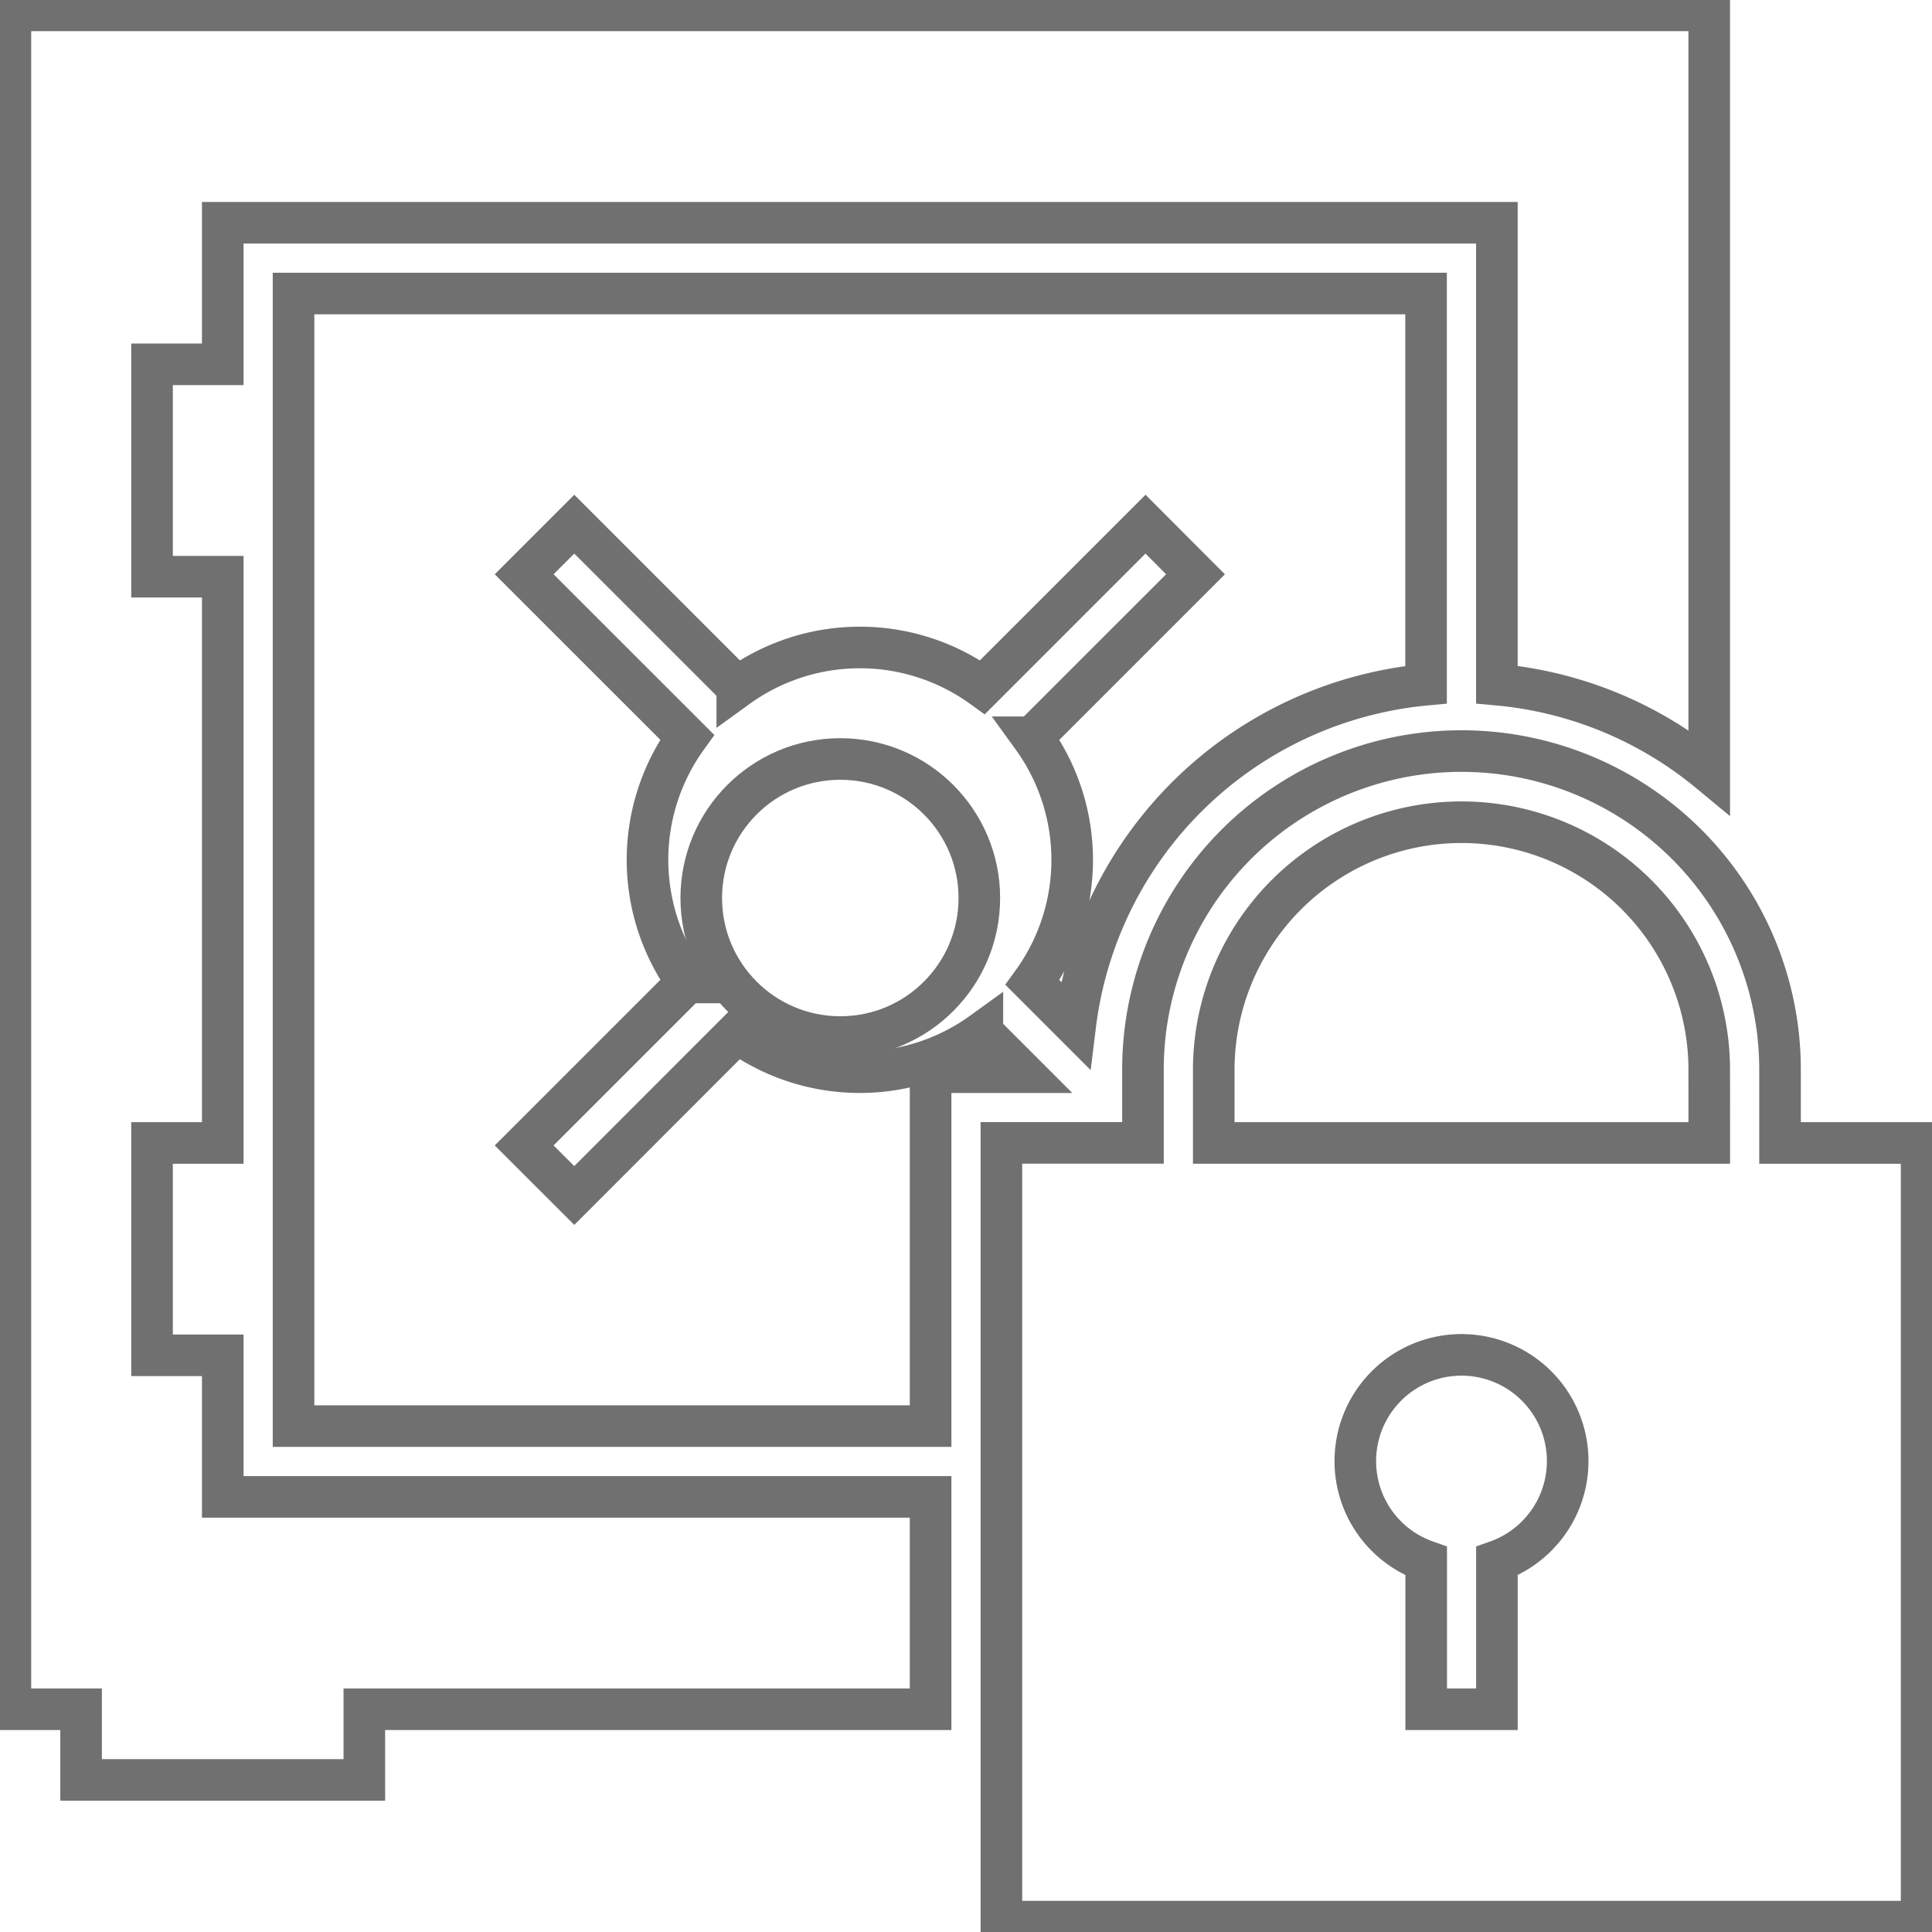
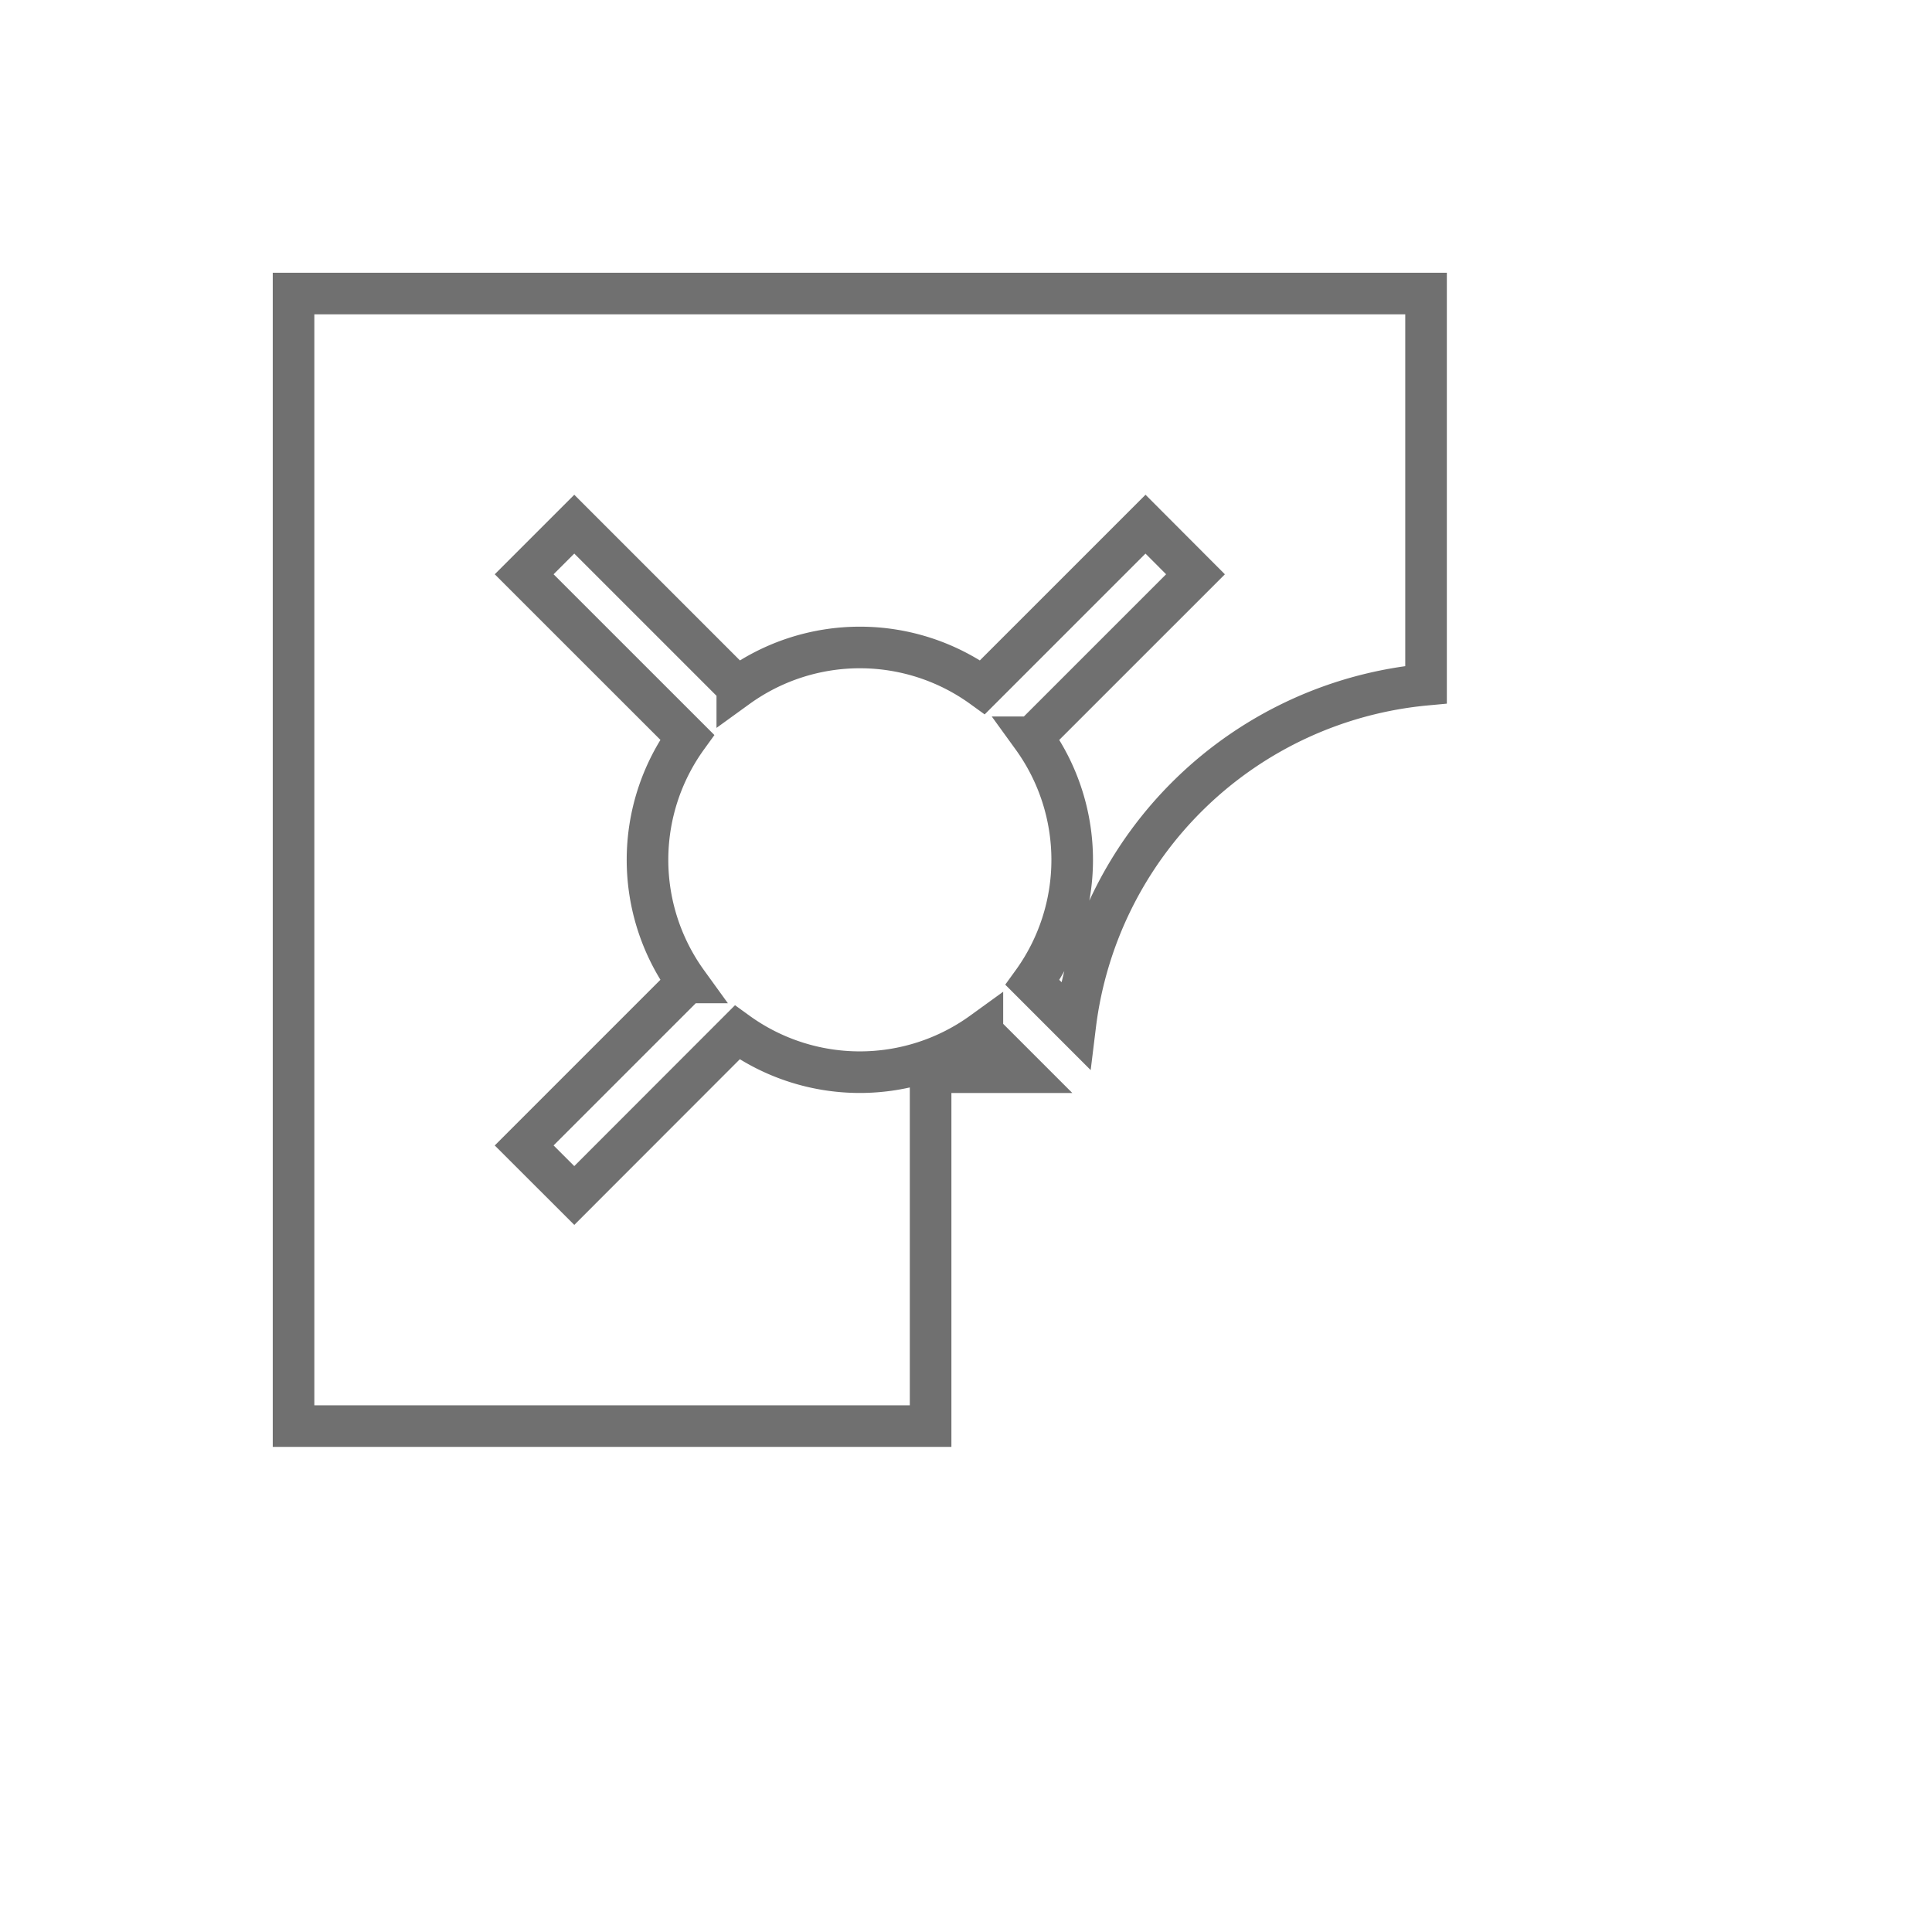
<svg xmlns="http://www.w3.org/2000/svg" width="92.906" height="92.906" viewBox="0 0 92.906 92.906">
  <g id="Group_1036" data-name="Group 1036" transform="translate(0.5 0.5)">
-     <path id="Path_255" data-name="Path 255" d="M10.212,71.482V64.675h-3.4V54.463h3.4V27.231h-3.4V17.02h3.4V10.212H71.482V32.422a18.612,18.612,0,0,1,10.212,4.2V0H0V81.694H3.4v3.4H17.02v-3.4H44.251V71.482Z" fill="none" stroke="#707070" stroke-width="2" />
    <path id="Path_256" data-name="Path 256" d="M4,4V58.463H34.635V41.443h4.4l-1.91-1.91a10.056,10.056,0,0,1-11.791,0L17.5,47.373,15.09,44.966l7.839-7.839a10.063,10.063,0,0,1,0-11.791L15.09,17.5,17.5,15.09l7.839,7.839a10.056,10.056,0,0,1,11.791,0l7.839-7.839L47.373,17.5l-7.839,7.839a10.056,10.056,0,0,1,0,11.791l2.056,2.056a18.739,18.739,0,0,1,16.87-16.376V4Z" transform="translate(9.616 9.616)" fill="none" stroke="#707070" stroke-width="2" />
-     <circle id="Ellipse_33" data-name="Ellipse 33" cx="6.686" cy="6.686" r="6.686" transform="translate(33.222 35.998)" fill="none" stroke="#707070" stroke-width="2" />
-     <path id="Path_257" data-name="Path 257" d="M51.443,25.818a15.318,15.318,0,1,0-30.635,0v3.4H14V66.665H58.251V29.222H51.443ZM31.02,44.539a5.106,5.106,0,1,1,6.808,4.793v7.121h-3.4V49.332A5.093,5.093,0,0,1,31.02,44.539Zm17.02-15.318H24.212v-3.4a11.914,11.914,0,1,1,23.827,0Z" transform="translate(33.655 25.241)" fill="none" stroke="#707070" stroke-width="2" />
  </g>
</svg>